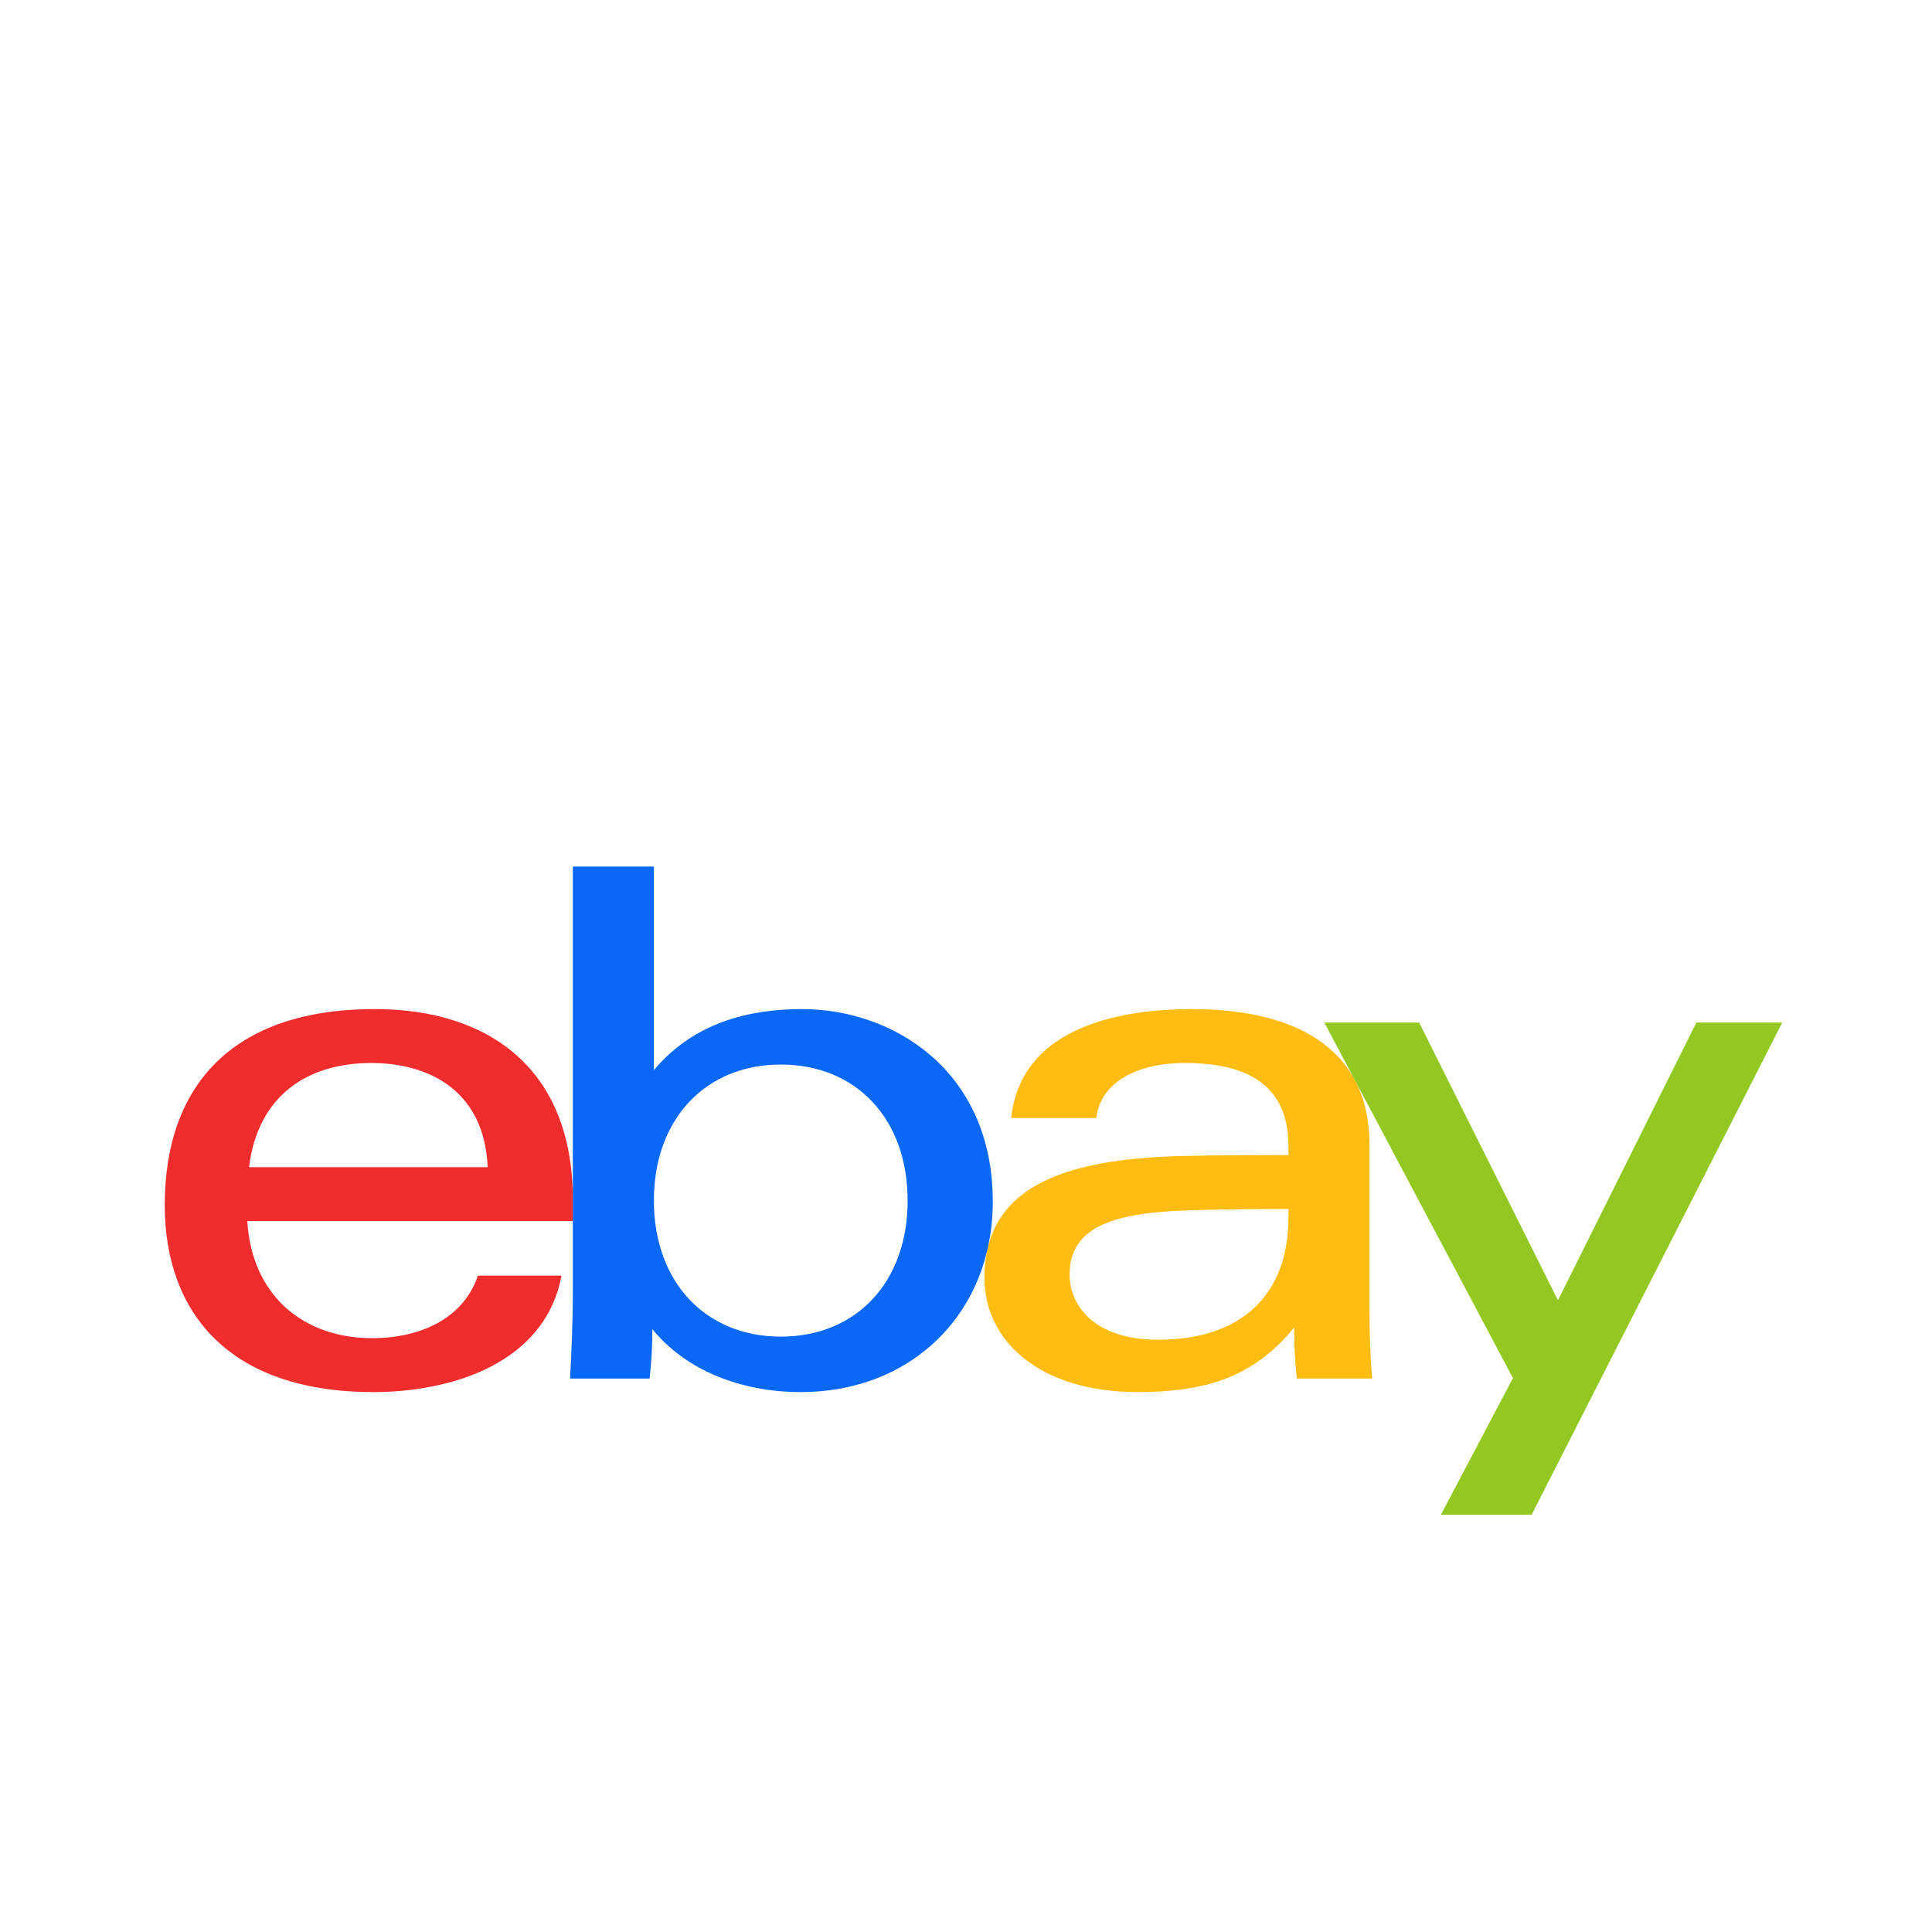
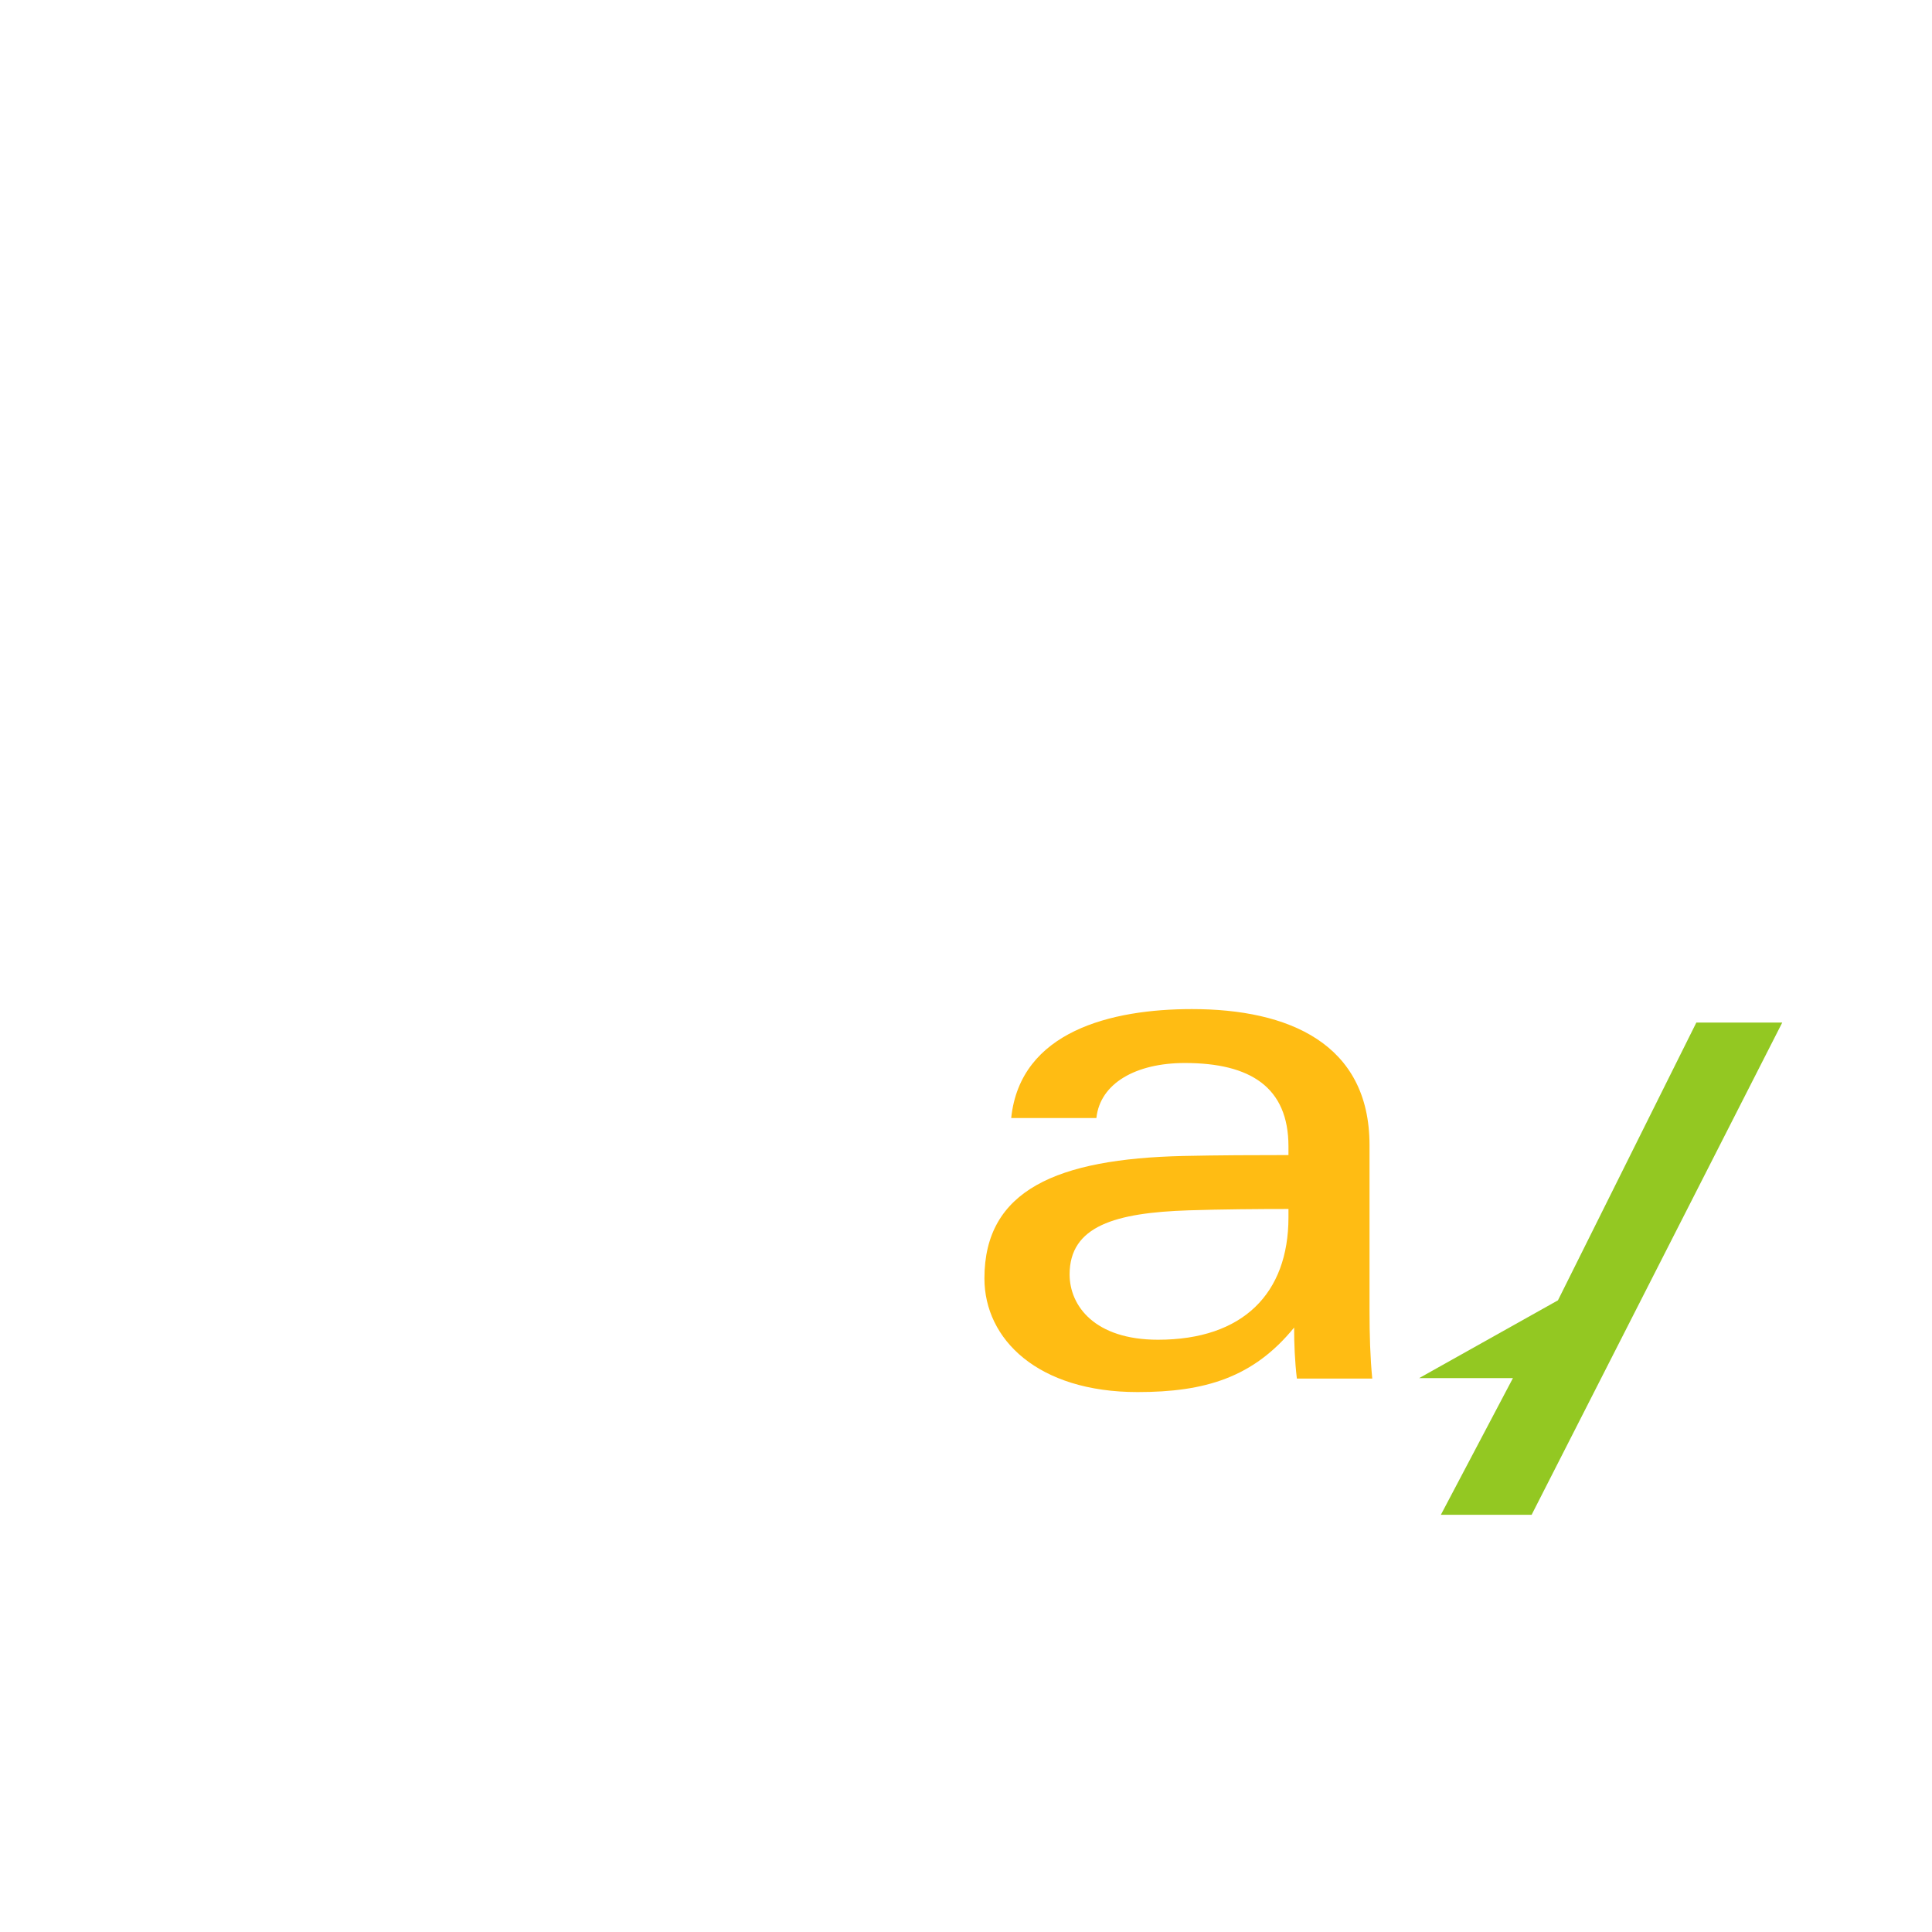
<svg xmlns="http://www.w3.org/2000/svg" width="3em" height="3em" viewBox="0 0 43 40" fill="none" class="svg" data-name="functions/sector-difference-panel/2/3" style="--v73f2b076: 40px; --v226ba0ae: currentColor;">
  <rect x="1.667" width="40" height="40" rx="8" fill="white" />
  <g filter="url(#filter0_dd_24144_12905)">
    <g clip-path="url(#clip0_24144_12905)">
      <path d="M26.458 20.438C24.822 20.491 23.806 20.787 23.806 21.864C23.806 22.562 24.362 23.318 25.773 23.318C27.666 23.318 28.677 22.286 28.677 20.594L28.677 20.408C28.013 20.408 27.195 20.414 26.458 20.438ZM30.481 22.674C30.481 23.198 30.496 23.717 30.542 24.183H28.864C28.819 23.799 28.803 23.417 28.803 23.047C27.895 24.162 26.816 24.483 25.319 24.483C23.099 24.483 21.91 23.309 21.91 21.952C21.91 19.986 23.527 19.293 26.334 19.228C27.102 19.211 27.964 19.208 28.677 19.208L28.677 19.016C28.677 17.7 27.833 17.159 26.37 17.159C25.285 17.159 24.484 17.608 24.402 18.384H22.506C22.707 16.449 24.741 15.959 26.529 15.959C28.671 15.959 30.481 16.721 30.481 18.987L30.481 22.674Z" fill="#FFBC13" />
-       <path d="M10.854 19.478C10.784 17.79 9.566 17.159 8.264 17.159C6.86 17.159 5.739 17.869 5.543 19.478H10.854ZM5.504 20.677C5.602 22.315 6.731 23.283 8.283 23.283C9.359 23.283 10.316 22.845 10.636 21.892H12.497C12.135 23.826 10.079 24.483 8.31 24.483C5.093 24.483 3.667 22.711 3.667 20.322C3.667 17.691 5.142 15.959 8.339 15.959C10.884 15.959 12.749 17.291 12.749 20.198V20.677H5.504Z" fill="#F12C2D" />
-       <path d="M17.377 23.249C19.053 23.249 20.201 22.042 20.201 20.221C20.201 18.4 19.053 17.193 17.377 17.193C15.71 17.193 14.553 18.4 14.553 20.221C14.553 22.042 15.71 23.249 17.377 23.249ZM12.749 12.787H14.553L14.553 17.318C15.437 16.265 16.655 15.959 17.854 15.959C19.864 15.959 22.096 17.315 22.096 20.244C22.096 22.696 20.321 24.483 17.82 24.483C16.511 24.483 15.279 24.013 14.519 23.083C14.519 23.455 14.499 23.829 14.458 24.183H12.688C12.719 23.611 12.749 22.898 12.749 22.32L12.749 12.787Z" fill="#0968F6" />
-       <path d="M39.667 16.259L34.089 27.214H32.069L33.673 24.172L29.475 16.259H31.586L34.675 22.441L37.755 16.259H39.667Z" fill="#93C822" />
+       <path d="M39.667 16.259L34.089 27.214H32.069L33.673 24.172H31.586L34.675 22.441L37.755 16.259H39.667Z" fill="#93C822" />
    </g>
  </g>
  <defs>
    <filter id="filter0_dd_24144_12905" x="0.667" y="2" width="42" height="43" filterUnits="userSpaceOnUse" color-interpolation-filters="sRGB">
      <feFlood flood-opacity="0" result="BackgroundImageFix" />
      <feColorMatrix in="SourceAlpha" type="matrix" values="0 0 0 0 0 0 0 0 0 0 0 0 0 0 0 0 0 0 127 0" result="hardAlpha" />
      <feOffset dy="1" />
      <feGaussianBlur stdDeviation="0.5" />
      <feComposite in2="hardAlpha" operator="out" />
      <feColorMatrix type="matrix" values="0 0 0 0 0 0 0 0 0 0 0 0 0 0 0 0 0 0 0.06 0" />
      <feBlend mode="normal" in2="BackgroundImageFix" result="effect1_dropShadow_24144_12905" />
      <feColorMatrix in="SourceAlpha" type="matrix" values="0 0 0 0 0 0 0 0 0 0 0 0 0 0 0 0 0 0 127 0" result="hardAlpha" />
      <feMorphology radius="1" operator="erode" in="SourceAlpha" result="effect2_dropShadow_24144_12905" />
      <feOffset dy="4" />
      <feGaussianBlur stdDeviation="2" />
      <feComposite in2="hardAlpha" operator="out" />
      <feColorMatrix type="matrix" values="0 0 0 0 0 0 0 0 0 0 0 0 0 0 0 0 0 0 0.02 0" />
      <feBlend mode="normal" in2="effect1_dropShadow_24144_12905" result="effect2_dropShadow_24144_12905" />
      <feBlend mode="normal" in="SourceGraphic" in2="effect2_dropShadow_24144_12905" result="shape" />
    </filter>
    <clipPath id="clip0_24144_12905">
      <rect x="3.667" y="2" width="36" height="36" rx="7.2" fill="white" />
    </clipPath>
  </defs>
</svg>